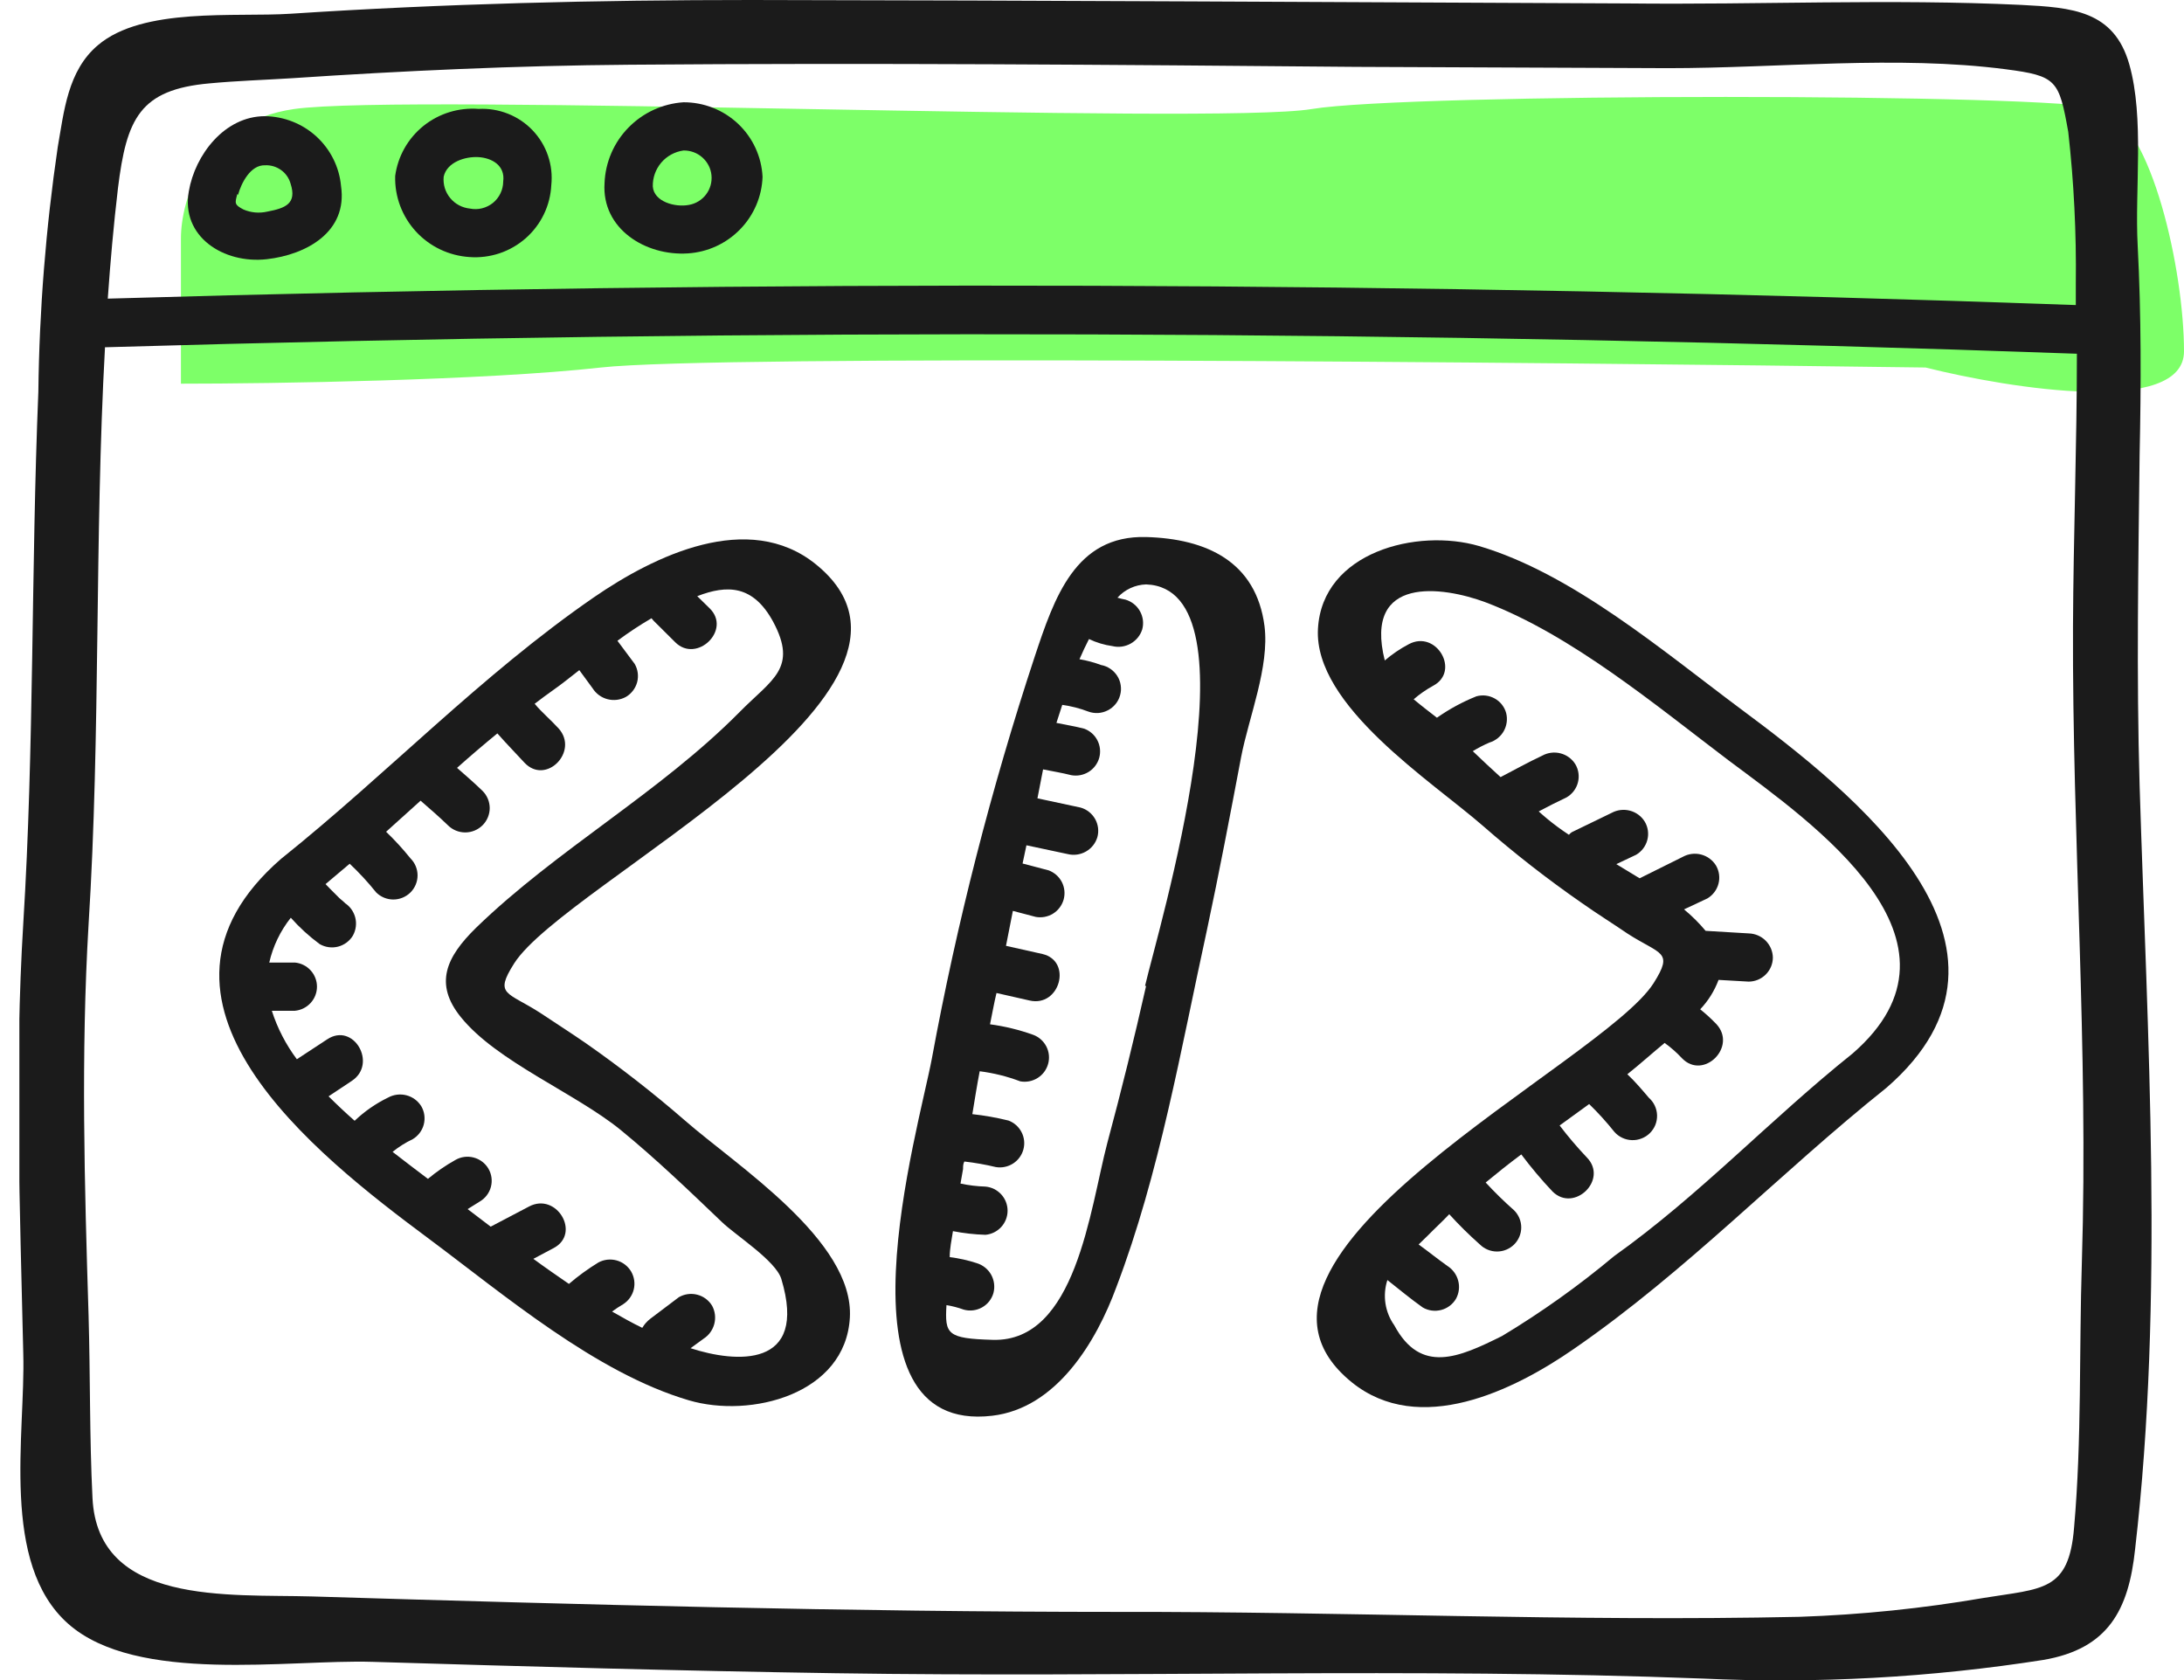
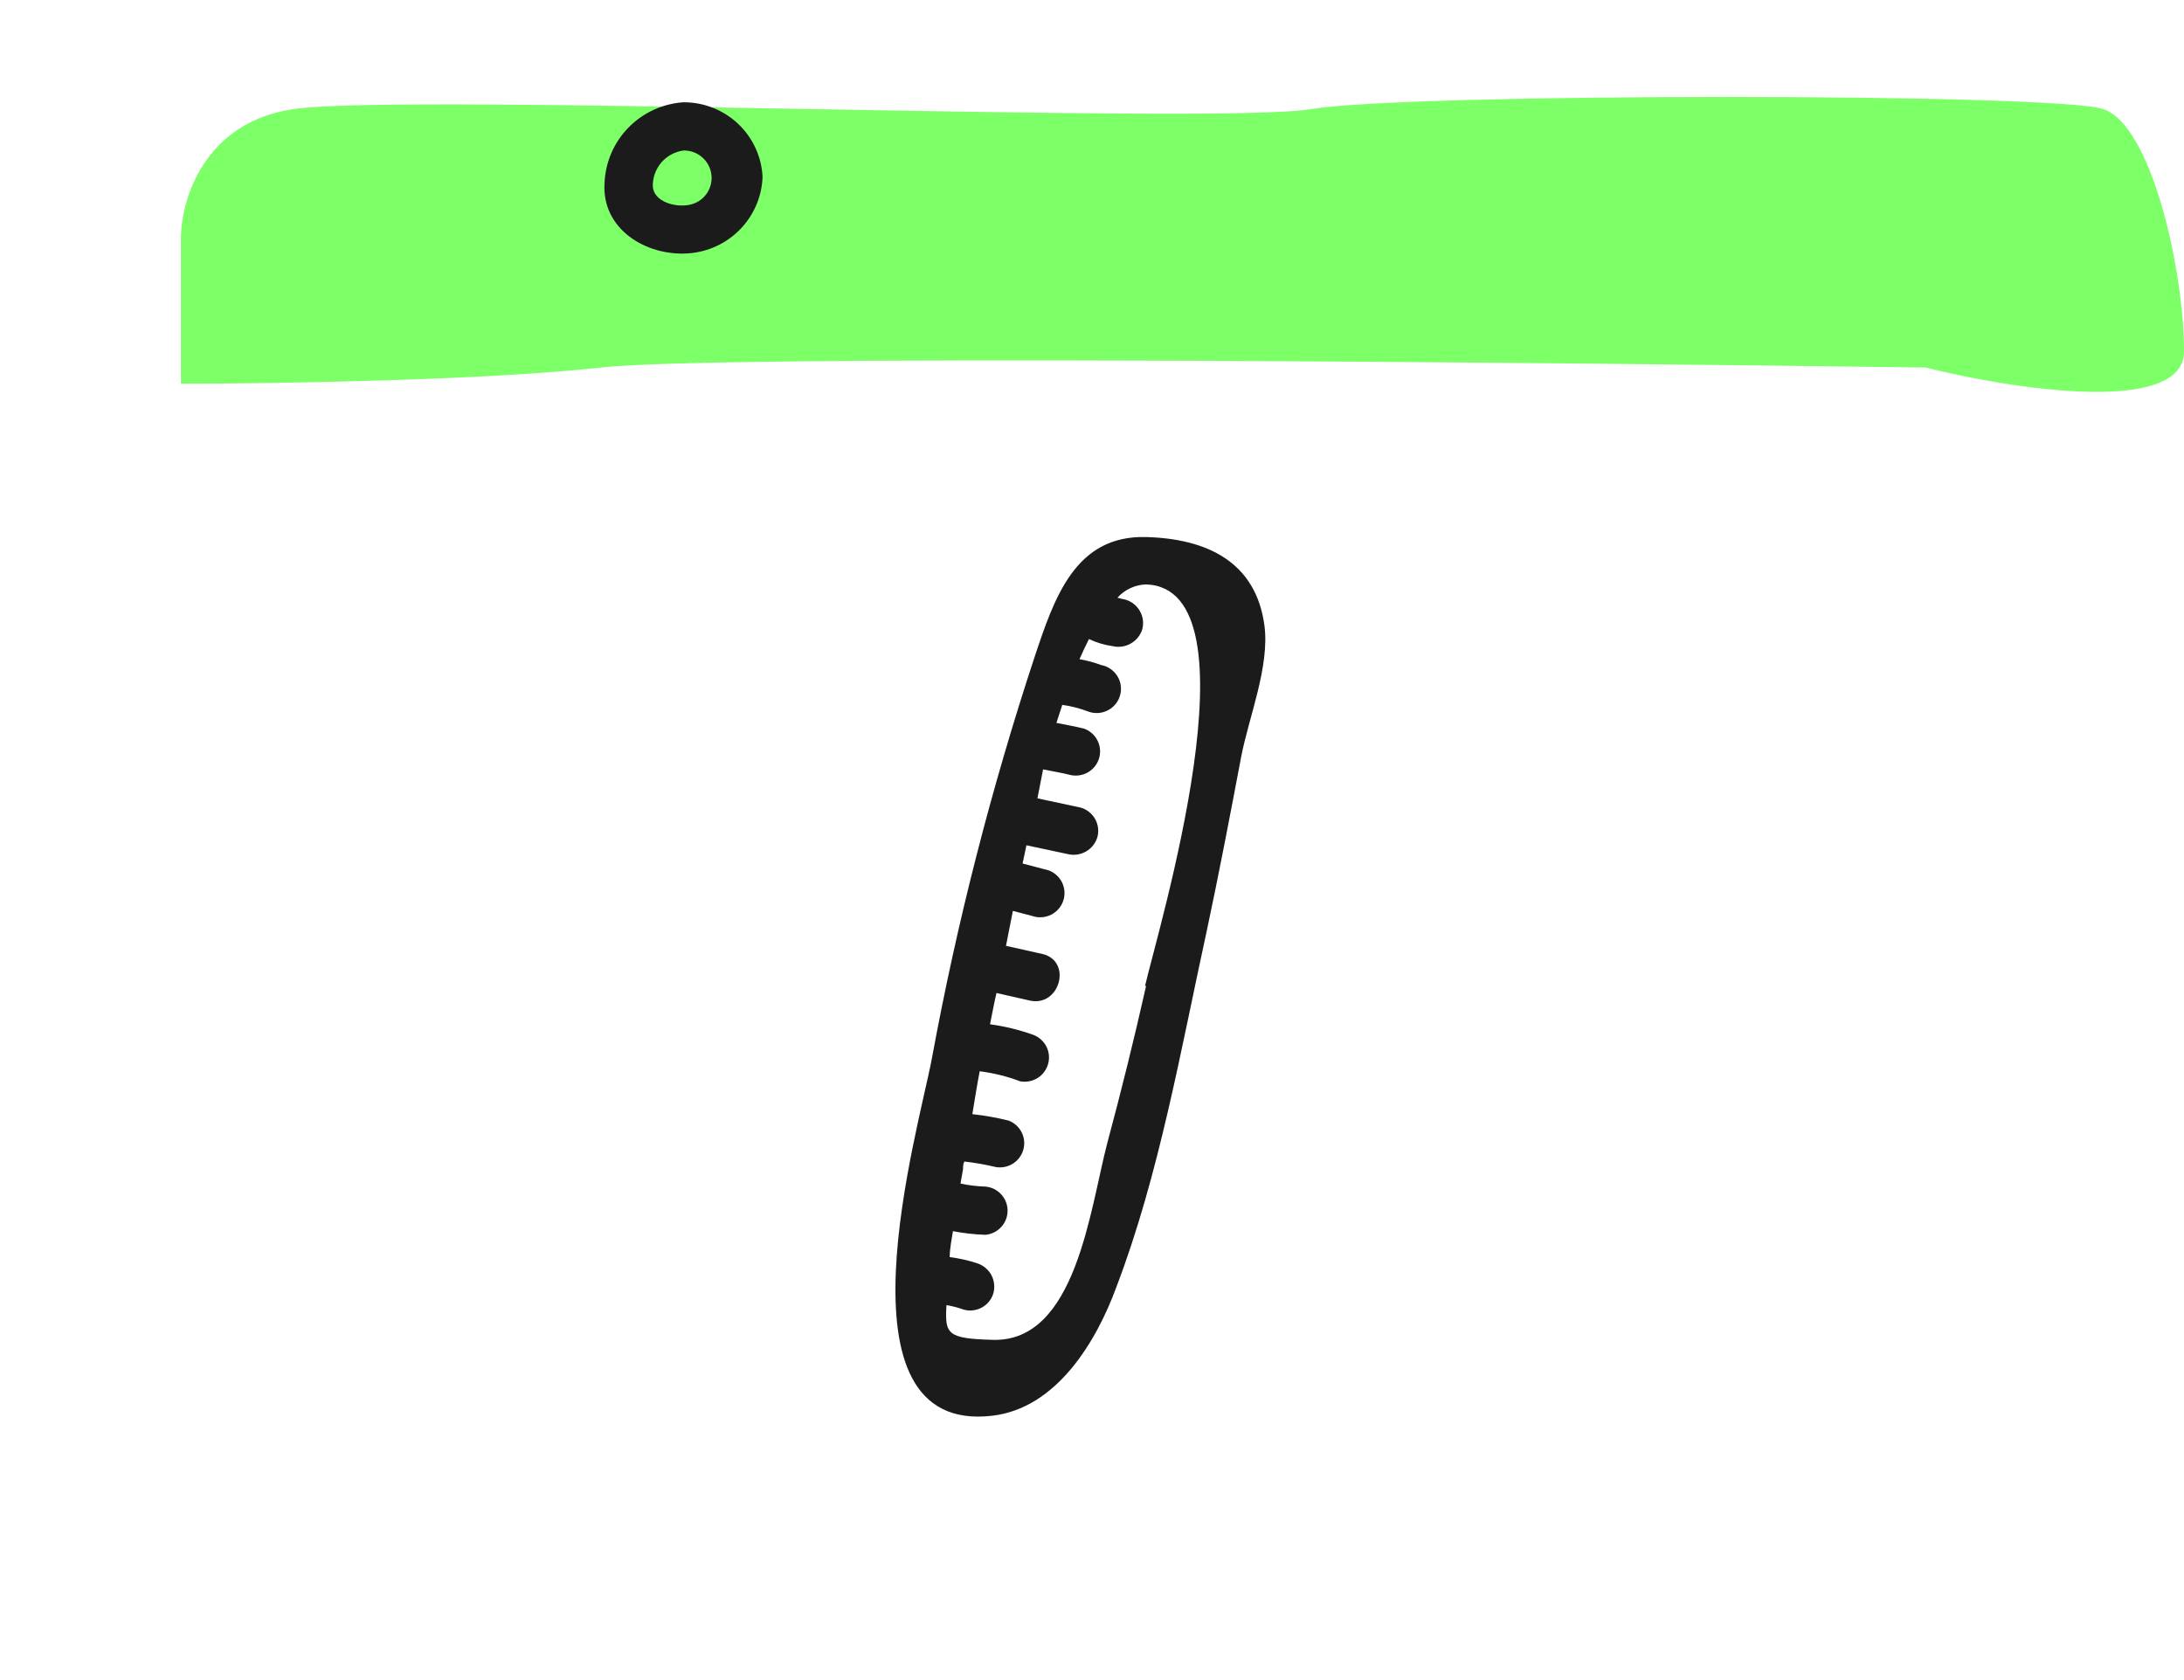
<svg xmlns="http://www.w3.org/2000/svg" width="52" height="40" viewBox="0 0 52 40" fill="none">
  <path d="M7 2.596C4.846 2.904 4.308 4.776 4.308 5.673V9.135C6.487 9.135 11.538 9.058 14.308 8.75C17.077 8.442 36.487 8.622 45.846 8.75C47.897 9.263 52 9.904 52 8.365C52 6.442 51.231 2.981 50.077 2.596C48.923 2.212 33.538 2.212 31.231 2.596C28.923 2.981 9.692 2.212 7 2.596Z" fill="#7DFF68" />
  <g clip-path="url(#clip0_427_704)">
-     <path d="M50.943 18.696C50.866 16.078 50.913 13.459 50.943 10.841C50.979 9.172 50.984 7.513 50.897 5.844C50.825 4.512 51.061 2.812 50.697 1.531C50.333 0.25 49.331 0.179 48.13 0.117C45.014 -0.031 41.873 0.117 38.757 0.082C31.796 0.051 24.84 0.01 17.884 0C14.219 0 10.574 0.087 6.919 0.327C5.6 0.413 3.403 0.163 2.33 1.077C1.611 1.684 1.524 2.654 1.375 3.501C1.091 5.432 0.936 7.379 0.913 9.33C0.739 13.551 0.816 17.772 0.554 21.988C0.344 25.403 0.477 28.807 0.554 32.221C0.61 34.136 -0.006 37.223 1.627 38.663C3.259 40.102 6.873 39.505 8.865 39.566C12.54 39.678 16.211 39.781 19.886 39.837C26.775 39.944 33.649 39.699 40.533 39.964C43.248 40.09 45.969 39.941 48.654 39.52C50.194 39.255 50.682 38.336 50.836 36.882C51.529 30.874 51.128 24.713 50.943 18.696ZM4.989 1.985C5.636 1.924 6.288 1.904 6.94 1.863C9.62 1.684 12.294 1.562 14.979 1.541C20.749 1.495 26.514 1.541 32.278 1.592L39.717 1.623C42.33 1.623 45.168 1.312 47.755 1.649C48.972 1.807 49.023 1.909 49.244 3.139C49.379 4.339 49.439 5.546 49.424 6.753C49.424 6.921 49.424 7.089 49.424 7.263C33.808 6.702 18.189 6.651 2.566 7.11C2.628 6.232 2.705 5.359 2.808 4.486C3.013 2.822 3.326 2.133 4.989 1.985ZM49.568 30.057C49.501 32.15 49.568 34.273 49.383 36.366C49.26 37.897 48.633 37.816 47.227 38.045C45.781 38.294 44.32 38.444 42.853 38.494C37.458 38.612 32.001 38.367 26.596 38.377C20.205 38.377 13.814 38.203 7.422 38.009C5.426 37.953 2.325 38.224 2.202 35.662C2.13 34.217 2.151 32.763 2.109 31.318C2.012 28.21 1.925 25.112 2.109 22.008C2.397 17.445 2.248 12.821 2.5 8.268C18.146 7.809 33.796 7.86 49.45 8.422C49.45 10.586 49.367 12.75 49.357 14.909C49.337 19.946 49.727 24.953 49.568 30.057Z" fill="#1B1B1B" />
-     <path d="M6.354 6.171C7.294 6.064 8.28 5.523 8.12 4.43C8.079 3.979 7.87 3.56 7.536 3.252C7.201 2.945 6.764 2.772 6.308 2.766C5.348 2.766 4.645 3.685 4.496 4.553C4.301 5.635 5.328 6.288 6.354 6.171ZM5.667 4.64C5.744 4.359 5.964 3.925 6.308 3.935C6.445 3.928 6.58 3.968 6.692 4.048C6.803 4.127 6.883 4.243 6.919 4.374C7.073 4.849 6.796 4.956 6.365 5.038C6.174 5.082 5.974 5.065 5.795 4.987C5.579 4.874 5.59 4.839 5.651 4.619L5.667 4.64Z" fill="#1B1B1B" />
-     <path d="M11.18 6.12C11.421 6.138 11.664 6.107 11.893 6.031C12.123 5.954 12.334 5.832 12.516 5.673C12.697 5.514 12.844 5.32 12.949 5.103C13.054 4.886 13.114 4.65 13.126 4.41C13.151 4.173 13.125 3.934 13.048 3.709C12.972 3.483 12.847 3.277 12.682 3.104C12.518 2.931 12.318 2.796 12.096 2.708C11.873 2.62 11.635 2.58 11.396 2.593C10.922 2.556 10.452 2.701 10.082 2.998C9.713 3.295 9.472 3.722 9.409 4.19C9.395 4.678 9.572 5.151 9.902 5.511C10.232 5.871 10.691 6.089 11.18 6.12ZM10.564 4.206C10.641 3.859 11.077 3.721 11.396 3.741C11.714 3.762 12.032 3.94 11.981 4.323C11.98 4.42 11.958 4.516 11.916 4.603C11.874 4.691 11.813 4.768 11.738 4.83C11.662 4.891 11.574 4.935 11.479 4.959C11.385 4.983 11.286 4.985 11.19 4.966C11.099 4.957 11.01 4.93 10.929 4.887C10.848 4.844 10.777 4.786 10.719 4.715C10.66 4.644 10.617 4.563 10.59 4.476C10.564 4.388 10.555 4.297 10.564 4.206Z" fill="#1B1B1B" />
    <path d="M16.38 6.033C16.851 6.002 17.293 5.798 17.621 5.461C17.949 5.125 18.14 4.679 18.156 4.211C18.133 3.731 17.924 3.278 17.573 2.947C17.222 2.616 16.756 2.433 16.273 2.435C15.776 2.468 15.309 2.683 14.962 3.039C14.615 3.394 14.413 3.864 14.394 4.359C14.322 5.446 15.369 6.099 16.38 6.033ZM16.273 3.583C16.438 3.58 16.598 3.638 16.722 3.748C16.846 3.857 16.924 4.008 16.94 4.172C16.956 4.336 16.91 4.5 16.81 4.631C16.71 4.762 16.564 4.851 16.401 4.879C16.072 4.941 15.569 4.803 15.543 4.44C15.538 4.233 15.609 4.032 15.743 3.873C15.878 3.715 16.066 3.612 16.273 3.583Z" fill="#1B1B1B" />
-     <path d="M19.424 13.434C17.817 12.137 15.574 13.235 14.142 14.22C11.447 16.078 9.239 18.41 6.693 20.447C2.823 23.81 7.504 27.48 10.189 29.476C12.006 30.828 14.183 32.686 16.4 33.339C17.869 33.773 20.132 33.202 20.235 31.369C20.338 29.537 17.525 27.745 16.303 26.673C15.551 26.02 14.764 25.407 13.947 24.836C13.592 24.591 13.223 24.356 12.864 24.116C12.073 23.606 11.76 23.698 12.242 22.937C13.464 21.013 23.115 16.419 19.424 13.434ZM10.974 24.218C11.827 25.275 13.7 26.025 14.778 26.903C15.62 27.592 16.4 28.342 17.186 29.093C17.499 29.399 18.469 30.012 18.603 30.45C19.25 32.599 17.509 32.446 16.442 32.099L16.75 31.874C16.877 31.793 16.969 31.667 17.007 31.521C17.045 31.376 17.027 31.221 16.955 31.088C16.877 30.958 16.75 30.863 16.602 30.825C16.454 30.786 16.297 30.808 16.164 30.884L15.487 31.395C15.409 31.455 15.342 31.529 15.292 31.614C15.05 31.497 14.814 31.364 14.573 31.226C14.657 31.164 14.744 31.106 14.835 31.053C14.962 30.973 15.053 30.847 15.089 30.702C15.125 30.556 15.102 30.403 15.027 30.273C14.95 30.144 14.827 30.049 14.682 30.009C14.537 29.969 14.382 29.986 14.249 30.057C14.002 30.208 13.766 30.379 13.546 30.568C13.264 30.374 12.976 30.175 12.699 29.971L13.182 29.715C13.839 29.368 13.254 28.378 12.597 28.725L11.683 29.205L11.134 28.787L11.421 28.608C11.553 28.531 11.649 28.406 11.688 28.259C11.727 28.112 11.706 27.956 11.629 27.824C11.552 27.693 11.426 27.598 11.278 27.559C11.13 27.52 10.973 27.541 10.841 27.618C10.61 27.747 10.392 27.898 10.189 28.067C9.927 27.868 9.64 27.653 9.347 27.424C9.494 27.305 9.654 27.204 9.825 27.123C9.956 27.045 10.052 26.919 10.09 26.772C10.128 26.624 10.107 26.468 10.03 26.337C9.95 26.208 9.823 26.115 9.676 26.077C9.529 26.039 9.372 26.059 9.239 26.132C8.947 26.274 8.679 26.46 8.444 26.684C8.228 26.495 8.023 26.301 7.823 26.102L8.377 25.734C8.993 25.326 8.418 24.331 7.792 24.744L7.068 25.219C6.807 24.87 6.605 24.48 6.472 24.065H7.022C7.165 24.052 7.299 23.985 7.396 23.879C7.493 23.773 7.547 23.635 7.547 23.491C7.547 23.348 7.493 23.209 7.396 23.103C7.299 22.997 7.165 22.93 7.022 22.917H6.411C6.5 22.528 6.675 22.163 6.924 21.85C7.131 22.083 7.361 22.293 7.612 22.478C7.744 22.554 7.902 22.576 8.05 22.538C8.198 22.499 8.325 22.405 8.403 22.274C8.476 22.141 8.496 21.985 8.457 21.839C8.417 21.692 8.323 21.566 8.192 21.488C8.285 21.554 8.1 21.401 8.084 21.386C8.069 21.37 7.941 21.243 7.869 21.171L7.751 21.049L8.326 20.564C8.552 20.777 8.763 21.006 8.957 21.248C9.065 21.355 9.212 21.416 9.365 21.416C9.518 21.416 9.665 21.355 9.773 21.248C9.881 21.14 9.942 20.994 9.942 20.842C9.942 20.69 9.881 20.544 9.773 20.436C9.593 20.213 9.4 20.002 9.193 19.803L10.014 19.063C10.235 19.257 10.456 19.446 10.666 19.65C10.776 19.759 10.924 19.819 11.079 19.819C11.233 19.818 11.381 19.757 11.49 19.648C11.599 19.539 11.66 19.391 11.66 19.238C11.659 19.084 11.597 18.937 11.488 18.829C11.293 18.64 11.087 18.461 10.882 18.282C11.195 18.002 11.519 17.726 11.842 17.461C12.047 17.695 12.268 17.92 12.484 18.155C12.997 18.706 13.793 17.89 13.3 17.343C13.12 17.144 12.905 16.966 12.73 16.756C12.879 16.644 13.023 16.532 13.171 16.43C13.32 16.328 13.587 16.118 13.793 15.955L14.111 16.389C14.192 16.517 14.319 16.609 14.466 16.647C14.612 16.685 14.768 16.666 14.902 16.593C15.034 16.516 15.13 16.39 15.17 16.243C15.209 16.096 15.188 15.939 15.112 15.807L14.701 15.256C14.961 15.062 15.232 14.883 15.512 14.72L15.564 14.781L16.077 15.291C16.59 15.802 17.427 14.995 16.893 14.48L16.601 14.194C17.314 13.919 17.93 13.924 18.408 14.802C19.003 15.914 18.377 16.174 17.612 16.95C15.702 18.88 13.264 20.217 11.334 22.09C10.625 22.784 10.328 23.422 10.974 24.218Z" fill="#1B1B1B" />
-     <path d="M41.426 16.864C39.609 15.511 37.432 13.653 35.214 13C33.746 12.571 31.482 13.138 31.38 14.97C31.277 16.802 34.09 18.599 35.312 19.666C36.062 20.322 36.849 20.935 37.668 21.503C38.022 21.753 38.392 21.983 38.751 22.228C39.542 22.738 39.855 22.641 39.372 23.407C38.151 25.331 28.5 29.925 32.186 32.911C33.792 34.207 36.036 33.11 37.468 32.119C40.163 30.262 42.37 27.929 44.916 25.898C48.792 22.534 44.111 18.859 41.426 16.864ZM44.105 25.086C42.15 26.648 40.471 28.455 38.428 29.909C37.591 30.61 36.7 31.245 35.764 31.808C34.737 32.319 33.828 32.727 33.197 31.553C33.087 31.398 33.016 31.221 32.987 31.034C32.959 30.847 32.974 30.656 33.033 30.476C33.31 30.695 33.587 30.925 33.875 31.129C34.007 31.206 34.164 31.227 34.312 31.189C34.46 31.151 34.587 31.056 34.665 30.925C34.738 30.793 34.758 30.638 34.719 30.492C34.681 30.346 34.588 30.219 34.46 30.139C34.224 29.971 34.003 29.792 33.777 29.629L33.993 29.419C34.162 29.246 34.337 29.088 34.506 28.909C34.736 29.162 34.979 29.402 35.235 29.629C35.343 29.736 35.49 29.797 35.643 29.797C35.796 29.797 35.943 29.736 36.051 29.629C36.159 29.521 36.22 29.375 36.22 29.223C36.22 29.071 36.159 28.925 36.051 28.817C35.814 28.608 35.588 28.386 35.373 28.154C35.651 27.924 35.933 27.699 36.221 27.485C36.452 27.793 36.7 28.088 36.965 28.368C37.478 28.878 38.3 28.087 37.781 27.556C37.552 27.315 37.336 27.061 37.134 26.796L37.837 26.286C38.051 26.494 38.252 26.716 38.438 26.949C38.49 27.008 38.554 27.056 38.626 27.09C38.697 27.124 38.775 27.142 38.854 27.145C38.934 27.148 39.012 27.134 39.086 27.105C39.16 27.077 39.227 27.033 39.283 26.978C39.339 26.922 39.383 26.856 39.413 26.783C39.442 26.71 39.456 26.631 39.454 26.553C39.452 26.474 39.433 26.396 39.4 26.325C39.367 26.254 39.319 26.19 39.26 26.138C39.095 25.944 38.936 25.755 38.746 25.576C39.049 25.336 39.347 25.066 39.634 24.831C39.783 24.938 39.92 25.059 40.045 25.193C40.558 25.729 41.374 24.918 40.861 24.377C40.742 24.253 40.615 24.137 40.481 24.03C40.673 23.828 40.821 23.59 40.918 23.33L41.636 23.371C41.788 23.37 41.934 23.309 42.041 23.202C42.149 23.095 42.21 22.951 42.211 22.799C42.209 22.648 42.147 22.504 42.04 22.396C41.933 22.289 41.788 22.227 41.636 22.223L40.61 22.162C40.455 21.976 40.283 21.805 40.096 21.651L40.651 21.391C40.782 21.313 40.878 21.187 40.916 21.04C40.955 20.893 40.933 20.736 40.856 20.605C40.776 20.476 40.649 20.383 40.502 20.345C40.355 20.307 40.198 20.327 40.065 20.401L39.039 20.911L38.484 20.574L38.957 20.35C39.088 20.272 39.184 20.146 39.222 19.999C39.261 19.851 39.239 19.695 39.162 19.564C39.083 19.434 38.956 19.34 38.809 19.301C38.662 19.262 38.505 19.281 38.371 19.354L37.422 19.814C37.397 19.831 37.375 19.852 37.355 19.875C37.17 19.753 36.996 19.625 36.842 19.497C36.77 19.441 36.708 19.38 36.636 19.319C36.857 19.201 37.078 19.089 37.304 18.982C37.435 18.904 37.531 18.778 37.569 18.631C37.608 18.484 37.586 18.327 37.509 18.196C37.429 18.067 37.302 17.974 37.155 17.936C37.008 17.898 36.851 17.918 36.718 17.992C36.38 18.15 36.051 18.334 35.728 18.502C35.507 18.303 35.286 18.094 35.066 17.884C35.192 17.807 35.324 17.739 35.461 17.68C35.606 17.636 35.728 17.539 35.803 17.408C35.877 17.276 35.898 17.122 35.861 16.976C35.841 16.904 35.807 16.836 35.76 16.776C35.714 16.717 35.656 16.668 35.59 16.631C35.524 16.594 35.452 16.57 35.377 16.561C35.302 16.552 35.226 16.558 35.153 16.578C34.821 16.711 34.506 16.882 34.213 17.088C34.049 16.961 33.854 16.813 33.659 16.649C33.801 16.526 33.956 16.418 34.121 16.328C34.778 15.981 34.198 14.985 33.541 15.338C33.337 15.445 33.146 15.575 32.971 15.725C32.458 13.684 34.357 13.964 35.363 14.337C37.417 15.113 39.429 16.797 41.164 18.109C43.151 19.594 47.206 22.401 44.105 25.086Z" fill="#1B1B1B" />
    <path d="M27.288 12.786C25.6 12.74 25.102 14.235 24.634 15.639C23.601 18.77 22.783 21.967 22.186 25.209C21.868 26.898 19.742 34.161 23.623 33.707C25.163 33.528 26.108 31.931 26.58 30.644C27.607 27.95 28.12 24.959 28.736 22.146C29.029 20.773 29.291 19.395 29.552 18.017C29.732 17.083 30.23 15.873 30.107 14.904C29.907 13.373 28.731 12.826 27.288 12.786ZM27.288 23.473C27.006 24.724 26.698 25.974 26.364 27.215C25.949 28.792 25.62 31.956 23.639 31.9C22.55 31.869 22.494 31.767 22.535 31.073C22.675 31.096 22.812 31.132 22.946 31.18C23.018 31.201 23.095 31.206 23.17 31.197C23.245 31.188 23.317 31.164 23.383 31.127C23.449 31.09 23.506 31.041 23.553 30.982C23.599 30.922 23.634 30.855 23.654 30.782C23.692 30.635 23.672 30.48 23.598 30.347C23.523 30.215 23.4 30.117 23.254 30.073C23.045 30.005 22.83 29.957 22.612 29.93C22.612 29.726 22.658 29.516 22.689 29.312C22.945 29.362 23.204 29.391 23.464 29.399C23.608 29.386 23.741 29.319 23.839 29.213C23.936 29.107 23.99 28.968 23.99 28.825C23.99 28.681 23.936 28.543 23.839 28.437C23.741 28.33 23.608 28.264 23.464 28.251C23.264 28.245 23.064 28.221 22.869 28.179L22.93 27.832C22.93 27.771 22.93 27.71 22.961 27.654C23.213 27.683 23.464 27.727 23.71 27.786C23.852 27.81 23.998 27.78 24.119 27.703C24.24 27.626 24.328 27.507 24.366 27.369C24.404 27.231 24.389 27.084 24.323 26.956C24.258 26.829 24.148 26.73 24.013 26.679C23.73 26.609 23.441 26.558 23.151 26.526C23.207 26.189 23.259 25.852 23.326 25.505C23.656 25.547 23.98 25.627 24.291 25.745C24.433 25.771 24.581 25.743 24.704 25.666C24.827 25.59 24.916 25.47 24.955 25.331C24.994 25.192 24.979 25.044 24.913 24.915C24.847 24.787 24.735 24.687 24.599 24.637C24.266 24.518 23.922 24.434 23.572 24.387C23.623 24.142 23.669 23.877 23.726 23.642L24.511 23.82C25.235 23.989 25.538 22.881 24.819 22.713L23.952 22.519C23.998 22.274 24.055 22.008 24.116 21.687L24.66 21.83C24.803 21.856 24.95 21.828 25.073 21.752C25.196 21.675 25.286 21.555 25.325 21.416C25.363 21.277 25.348 21.129 25.282 21C25.216 20.872 25.104 20.773 24.968 20.722L24.347 20.559L24.439 20.125L25.42 20.334C25.567 20.371 25.724 20.349 25.855 20.274C25.988 20.199 26.085 20.076 26.128 19.931C26.168 19.785 26.148 19.629 26.073 19.497C25.998 19.366 25.874 19.268 25.728 19.227L24.701 19.007L24.835 18.318C25.061 18.364 25.287 18.4 25.507 18.456C25.65 18.482 25.797 18.454 25.92 18.378C26.043 18.301 26.133 18.182 26.172 18.043C26.21 17.904 26.195 17.755 26.129 17.627C26.063 17.498 25.951 17.399 25.815 17.349C25.595 17.292 25.374 17.257 25.153 17.211L25.292 16.782C25.502 16.811 25.709 16.864 25.908 16.94C25.983 16.968 26.063 16.98 26.144 16.976C26.224 16.971 26.302 16.95 26.374 16.913C26.446 16.877 26.509 16.826 26.56 16.764C26.611 16.702 26.648 16.631 26.669 16.553C26.691 16.476 26.696 16.396 26.684 16.317C26.673 16.237 26.645 16.162 26.602 16.094C26.559 16.026 26.503 15.968 26.436 15.923C26.37 15.878 26.295 15.847 26.216 15.833C26.049 15.771 25.877 15.725 25.702 15.695C25.774 15.526 25.851 15.368 25.928 15.215C26.105 15.299 26.294 15.356 26.488 15.383C26.634 15.419 26.789 15.397 26.921 15.323C27.052 15.249 27.151 15.129 27.196 14.985C27.236 14.838 27.216 14.682 27.141 14.55C27.067 14.417 26.942 14.319 26.796 14.276C26.732 14.264 26.668 14.249 26.606 14.23C26.692 14.134 26.797 14.057 26.915 14.002C27.032 13.948 27.159 13.918 27.288 13.914C30.04 14.011 27.566 22.157 27.263 23.473H27.288Z" fill="#1B1B1B" />
  </g>
  <defs>
    <clipPath id="clip0_427_704">
      <rect width="50.769" height="40" fill="white" transform="translate(0.461)" />
    </clipPath>
  </defs>
</svg>